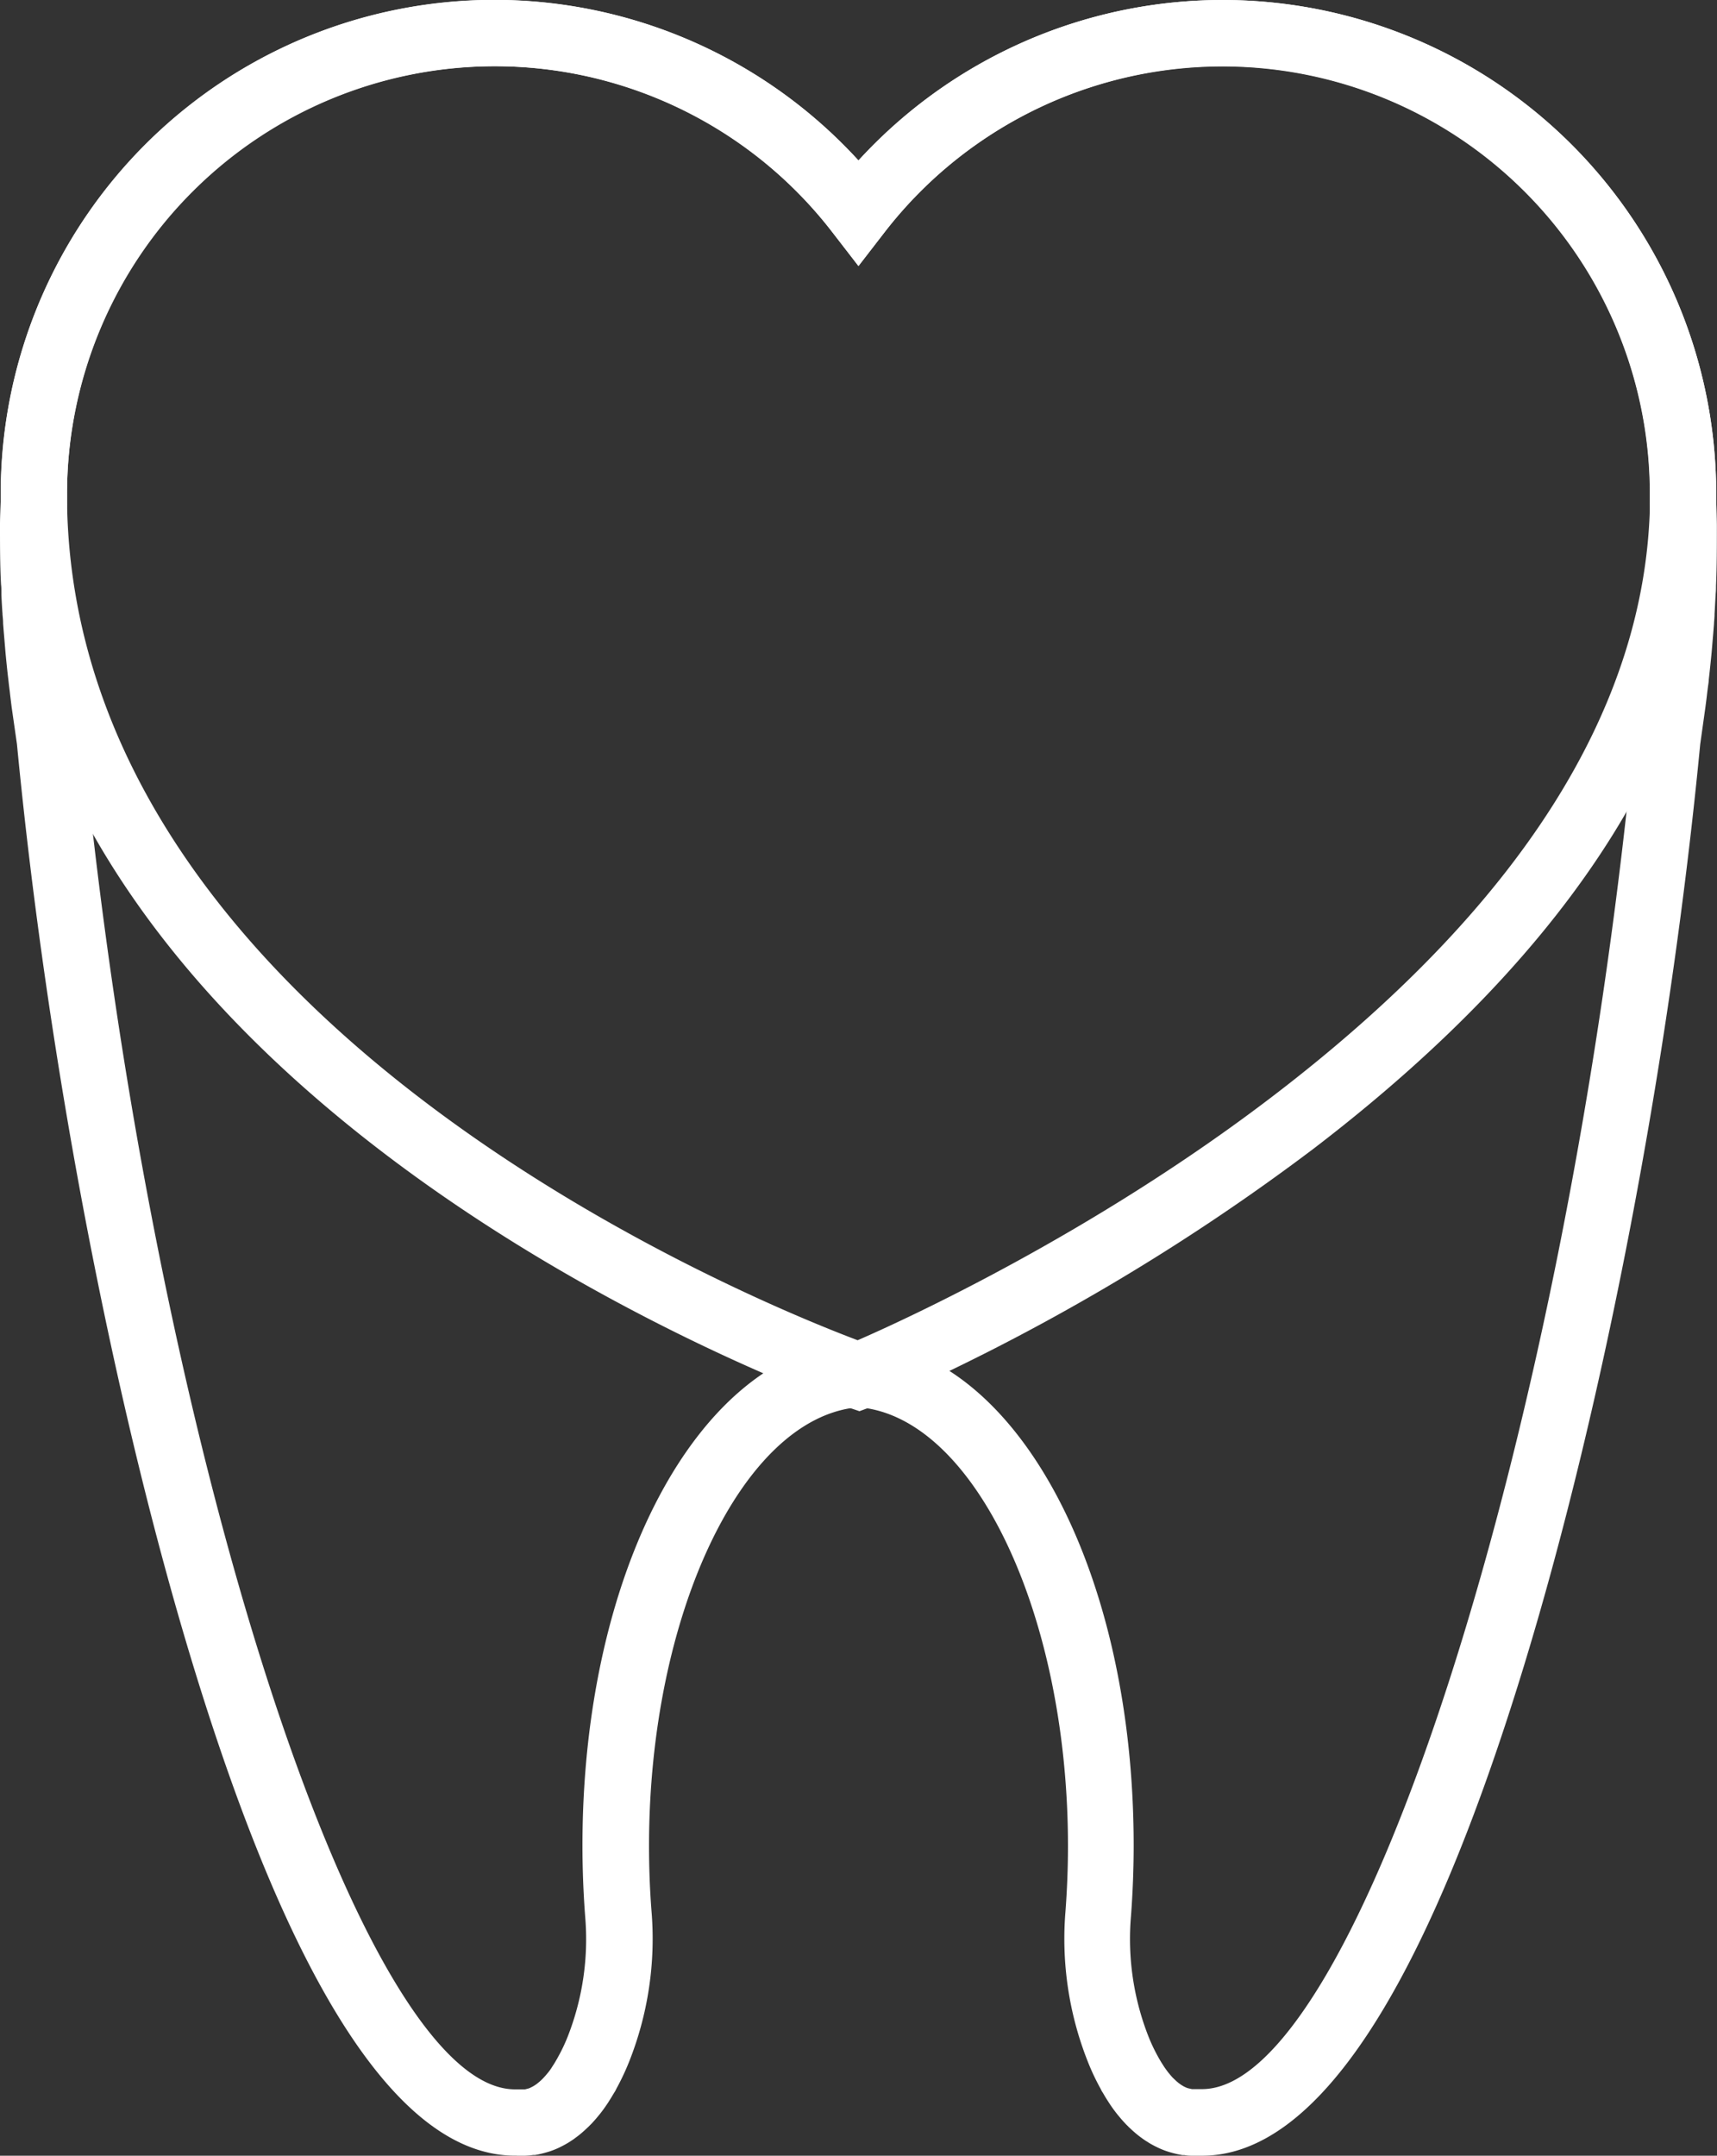
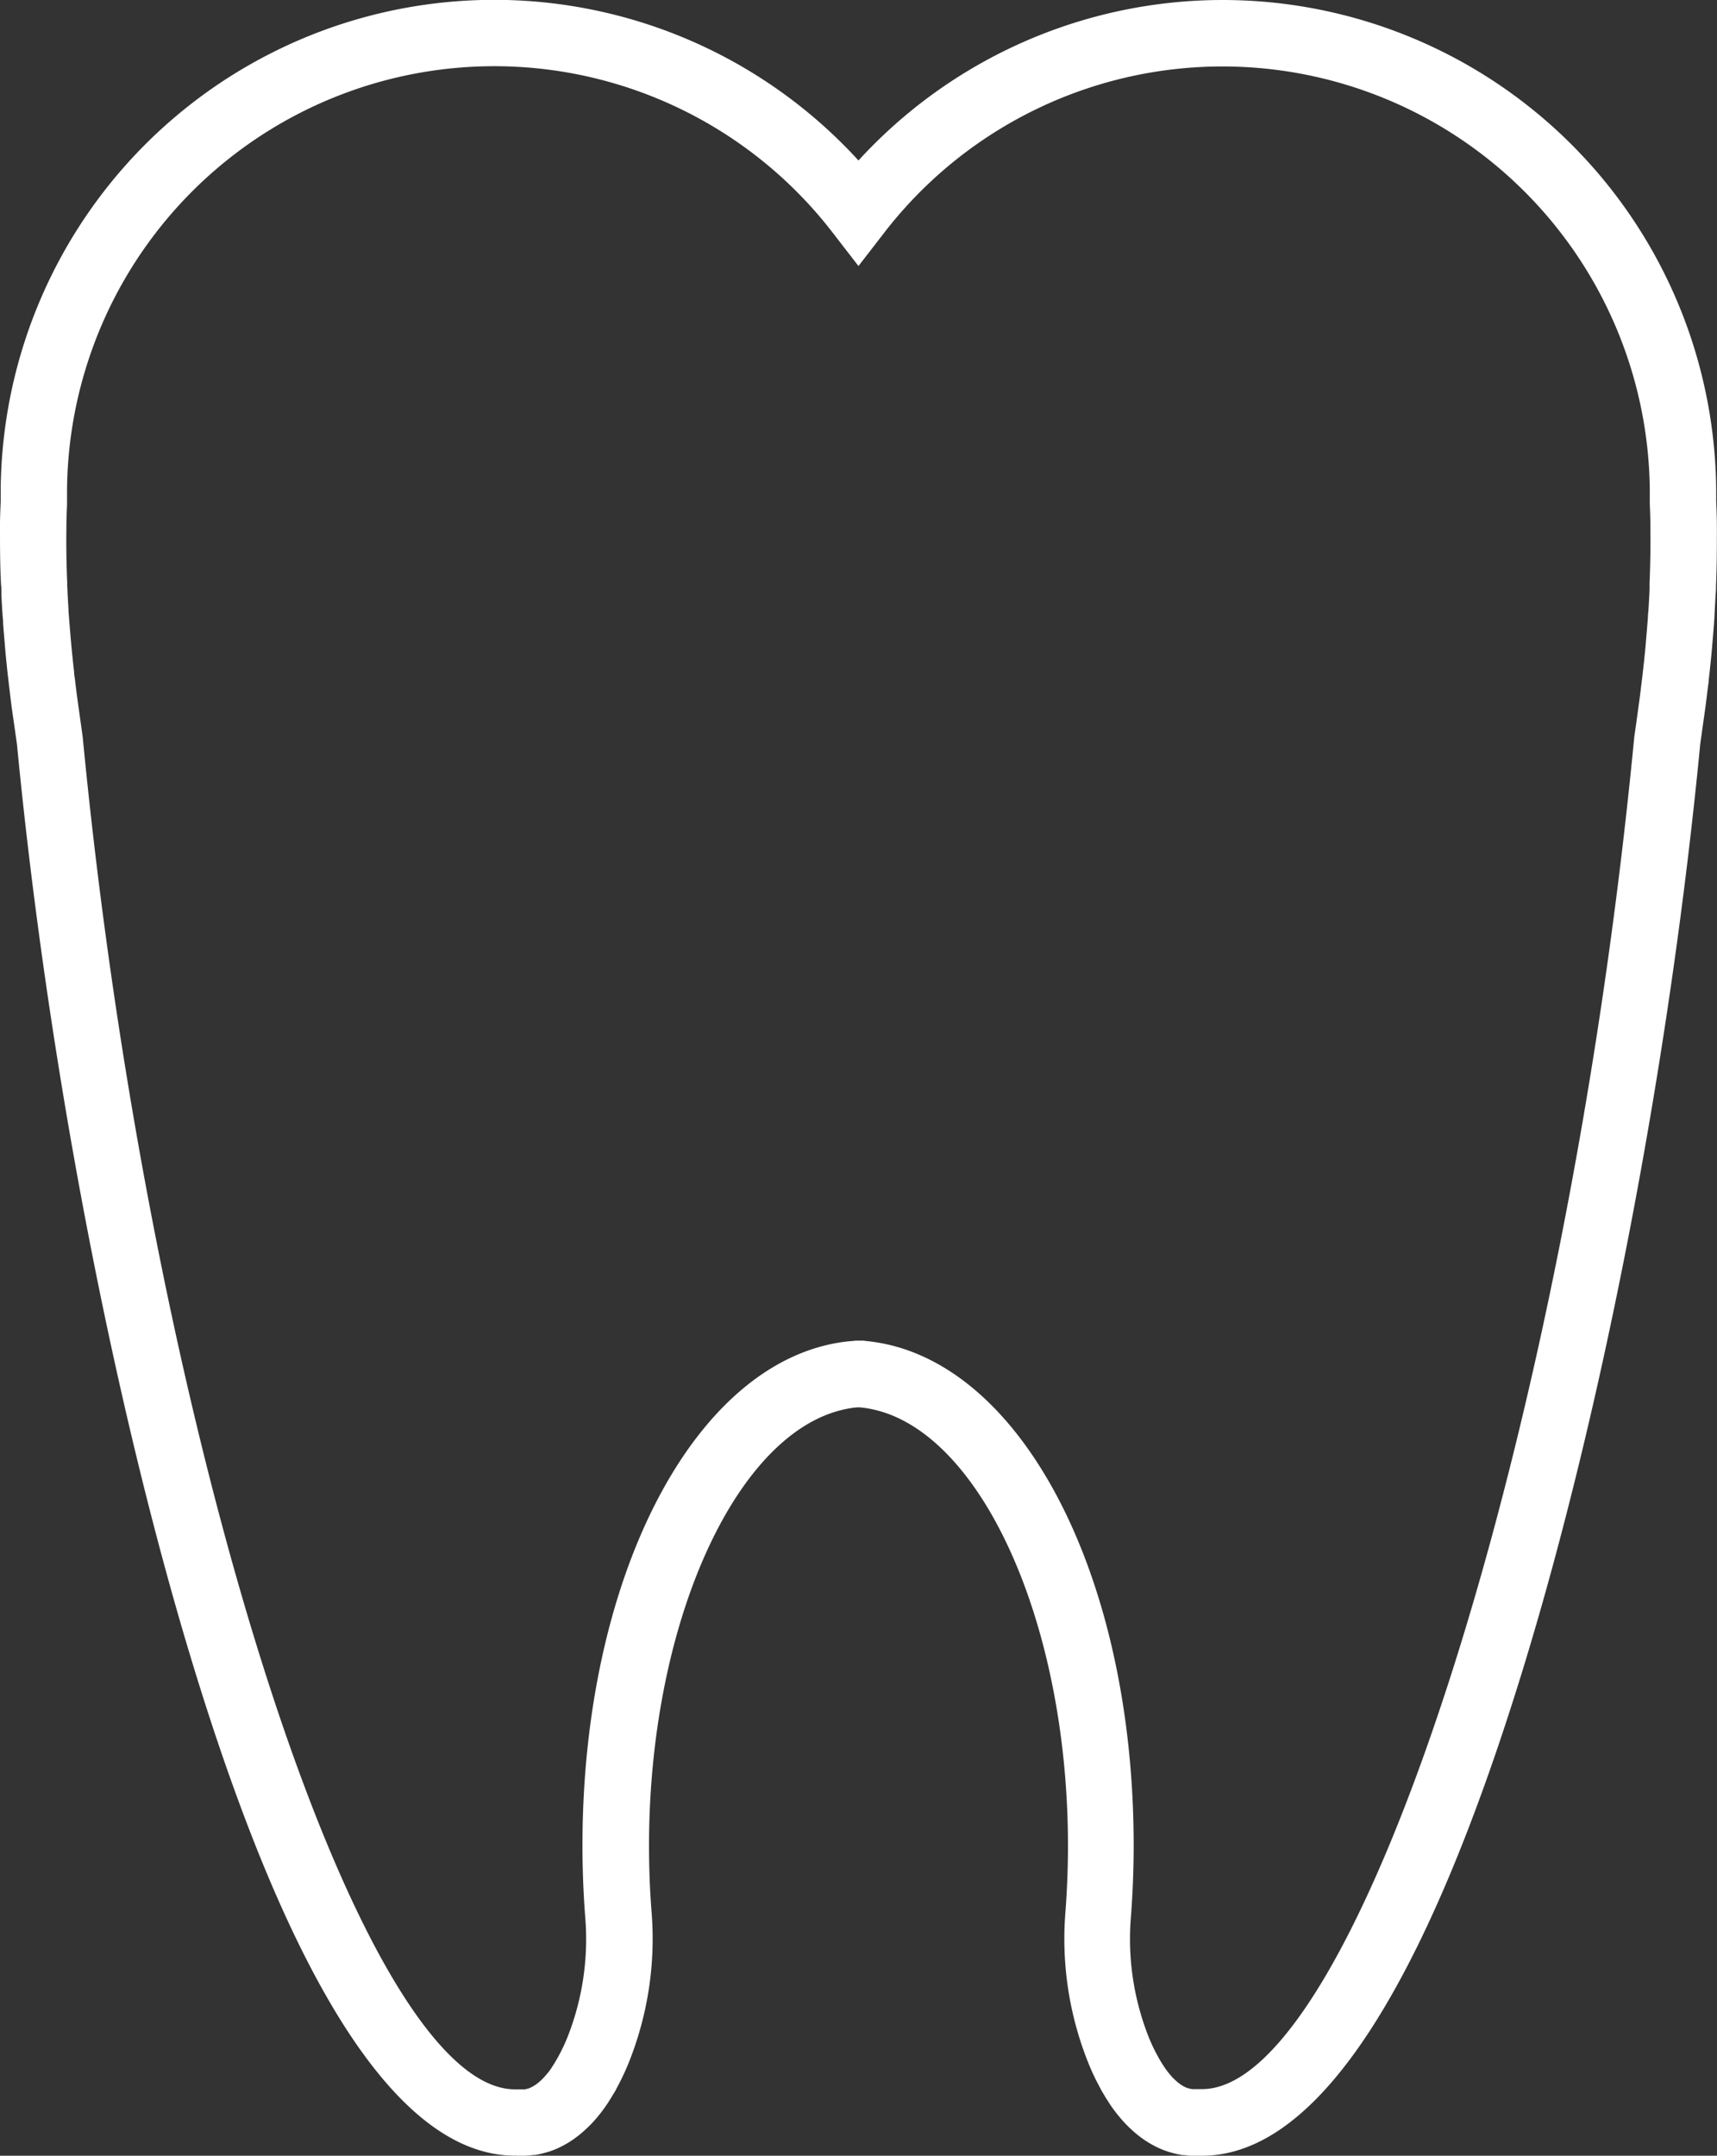
<svg xmlns="http://www.w3.org/2000/svg" viewBox="0 0 294.55 369.67">
  <rect x="0" y="0" width="294.55" height="369.67" fill="#333333" stroke="none" />
  <defs>
    <style>.cls-1{fill:#fff;}</style>
  </defs>
  <title>Asset 2</title>
  <g id="Layer_2" data-name="Layer 2">
    <g id="Layer_1-2" data-name="Layer 1">
      <path class="cls-1" d="M205.07,369.67q-.37,0-.75,0c-.39,0-.77-.05-1.18-.11l-.32,0-.53-.1c-.45-.08-.9-.2-1.35-.32l-.48-.14a14.8,14.8,0,0,1-1.77-.69l-.43-.21c-.49-.25-1-.52-1.44-.82-.18-.1-.4-.25-.62-.4-.39-.28-.74-.53-1.07-.8s-.38-.32-.57-.48-.64-.58-.95-.87l-.07-.08c-.23-.22-.4-.39-.55-.56-.36-.37-.72-.79-1.06-1.21-.1-.11-.2-.23-.29-.35-.44-.55-.86-1.13-1.26-1.73l-.38-.59c-.24-.37-.49-.78-.74-1.22l-.27-.43-.22-.44a39.13,39.13,0,0,1-2.14-4.54,57.11,57.11,0,0,1-3.85-25.79c.28-3.72.43-7.5.43-11.24,0-39.63-16-73.37-35.7-75.21l-.23,0-.26,0c-19.7,1.92-35.68,35.66-35.68,75.2,0,3.73.14,7.51.43,11.24a57.08,57.08,0,0,1-3.86,25.81,42.14,42.14,0,0,1-2.13,4.52l-.22.44-.27.43c-.25.43-.51.86-.77,1.26-.08.14-.22.35-.35.55-.41.61-.83,1.19-1.26,1.73l-.29.35c-.33.41-.71.84-1.09,1.25l-.45.45-.15.15c-.31.29-.61.58-.92.85s-.41.35-.59.5c-.33.27-.68.51-1,.76l-.71.47c-.43.27-.91.54-1.39.78l-.44.22a14.8,14.8,0,0,1-1.77.69l-.49.14q-.67.19-1.35.33l-.52.09-.32,0c-.41.06-.8.09-1.18.11a13.78,13.78,0,0,1-1.7,0h-.19c-19.62,0-38.21-28.34-55.27-84.22-13.71-44.94-25-103.92-30.18-157.81L2,121.27c-.11-.88-.22-1.76-.32-2.64l-.09-.72c-.06-.49-.12-1-.17-1.46-.18-1.49-.33-3-.48-4.59l-.12-1.43c-.1-1.18-.2-2.35-.29-3.52v-.12c0-.48-.06-.94-.1-1.42v-.11C.35,104.19.29,103.11.24,102l0-.32c0-.54,0-1-.06-1.43C0,97,0,93.69,0,90.51c0-.08,0-.23,0-.38V90c0-1.4.07-2.7.12-4v-.18c0-.07,0-.13,0-.19s0-.2,0-.3l0-1.18v-.09A84.66,84.66,0,0,1,147.27,27.52,84.67,84.67,0,0,1,294.41,84.06l0,1.27c0,.1,0,.19,0,.28a1.15,1.15,0,0,0,0,.19V86c.06,1.3.1,2.59.12,3.91v.64c0,3.17,0,6.48-.15,9.86,0,.37,0,.83-.05,1.31-.07,1.2-.13,2.39-.2,3.56v.11c0,.48-.06.94-.09,1.42v.12c-.09,1.17-.19,2.34-.29,3.52l-.12,1.39c-.15,1.58-.31,3.14-.49,4.69,0,.42-.1.91-.16,1.4l-.09.71c-.1.89-.21,1.76-.33,2.65l-.89,6.35c-5.18,53.88-16.46,112.87-30.17,157.81-17.06,55.88-35.66,84.22-55.28,84.22H206C205.7,369.67,205.39,369.67,205.07,369.67Zm-7-1.75.05,0Zm6.41-9.67.21,0,.17,0h.55l.79,0c26.68,0,62.72-112.69,74.16-231.89l.31-2.15.61-4.45c.11-.85.21-1.68.31-2.52l.09-.75q.09-.65.15-1.26c.18-1.55.33-3,.47-4.5l.11-1.34c.1-1.13.19-2.26.28-3.38,0-.51.07-1,.11-1.54.07-1.12.13-2.26.18-3.38,0-.38,0-.74,0-1.11.14-3.28.18-6.4.14-9.37v-.22c0-.15,0-.3,0-.45,0-1.11-.05-2.29-.1-3.47,0-.09,0-.19,0-.28v-.41l0-.28,0-1.49A73.31,73.31,0,0,0,151.76,39.81l-4.49,5.81-4.49-5.81A73.3,73.3,0,0,0,11.5,84.05l0,1.49,0,.67c0,.11,0,.22,0,.32-.05,1.17-.09,2.35-.11,3.54v.51q-.06,4.59.14,9.34c0,.45,0,.8.05,1.16l0,.35c.05,1,.11,2.06.17,3.08,0,.52.07,1,.1,1.54.09,1.12.18,2.25.28,3.38l.12,1.38c.14,1.43.29,2.91.46,4.4,0,.47.1.89.15,1.32l.09.76c.1.82.2,1.66.32,2.51l.92,6.6C25.63,245.6,61.67,358.29,88.34,358.29l.81,0h.54l.17,0,.21,0,.39-.1.27-.07L91,358l.28-.14a4.49,4.49,0,0,0,.42-.24l.18-.12a3.85,3.85,0,0,0,.35-.26l.1-.08.26-.22c.13-.11.3-.27.46-.43l.11-.11c.27-.29.48-.52.67-.76l.18-.21c.24-.3.48-.62.71-1,.07-.11.14-.23.22-.34.22-.34.38-.62.54-.9l.13-.22h0l.14-.26a29,29,0,0,0,1.63-3.44,45.69,45.69,0,0,0,3-20.67c-.3-4-.46-8.09-.46-12.11,0-46.76,19.72-83.94,45.87-86.5.31,0,.67-.06,1-.09l.42,0,.6,0c.25,0,.49,0,.74.06,26.19,2.51,45.93,39.68,45.93,86.51,0,4-.16,8.09-.46,12.1a45.72,45.72,0,0,0,3,20.66,29.16,29.16,0,0,0,1.63,3.44l.15.28v0l.12.2c.16.28.33.56.5.82l.06.09.2.32c.24.36.48.68.72,1l.13.15c.24.3.44.53.64.75l.19.18.5.47.22.18.09.08.4.29.11.07c.16.1.3.19.44.26l.29.14.27.11.26.07Zm-110.4-2.93h0Z" />
-       <path class="cls-1" d="M147.44,242l-2-.67s-.36-.12-1.05-.38C129.83,235.59,1.56,185.63.14,86.31c0-.52,0-1.07,0-1.64,0-.24,0-.49,0-.72A84.66,84.66,0,0,1,147.27,27.52,84.67,84.67,0,0,1,294.41,84c0,.23,0,.48,0,.72,0,.56,0,1.11,0,1.66-.65,38.84-23.86,76-69,110.55a371.44,371.44,0,0,1-75.12,43.94l-.93.41ZM84.8,11.36A73.48,73.48,0,0,0,11.5,84.13v.27a2.43,2.43,0,0,0,0,.27v1.45c1.28,89.45,117,136.68,135.63,143.71,7.59-3.3,40.23-18.13,71.41-42,42.23-32.3,63.93-66.53,64.52-101.74,0-.49,0-1,0-1.45v-.54A73.31,73.31,0,0,0,151.76,39.81l-4.49,5.81-4.49-5.81A72.84,72.84,0,0,0,84.8,11.36Z" />
    </g>
  </g>
</svg>